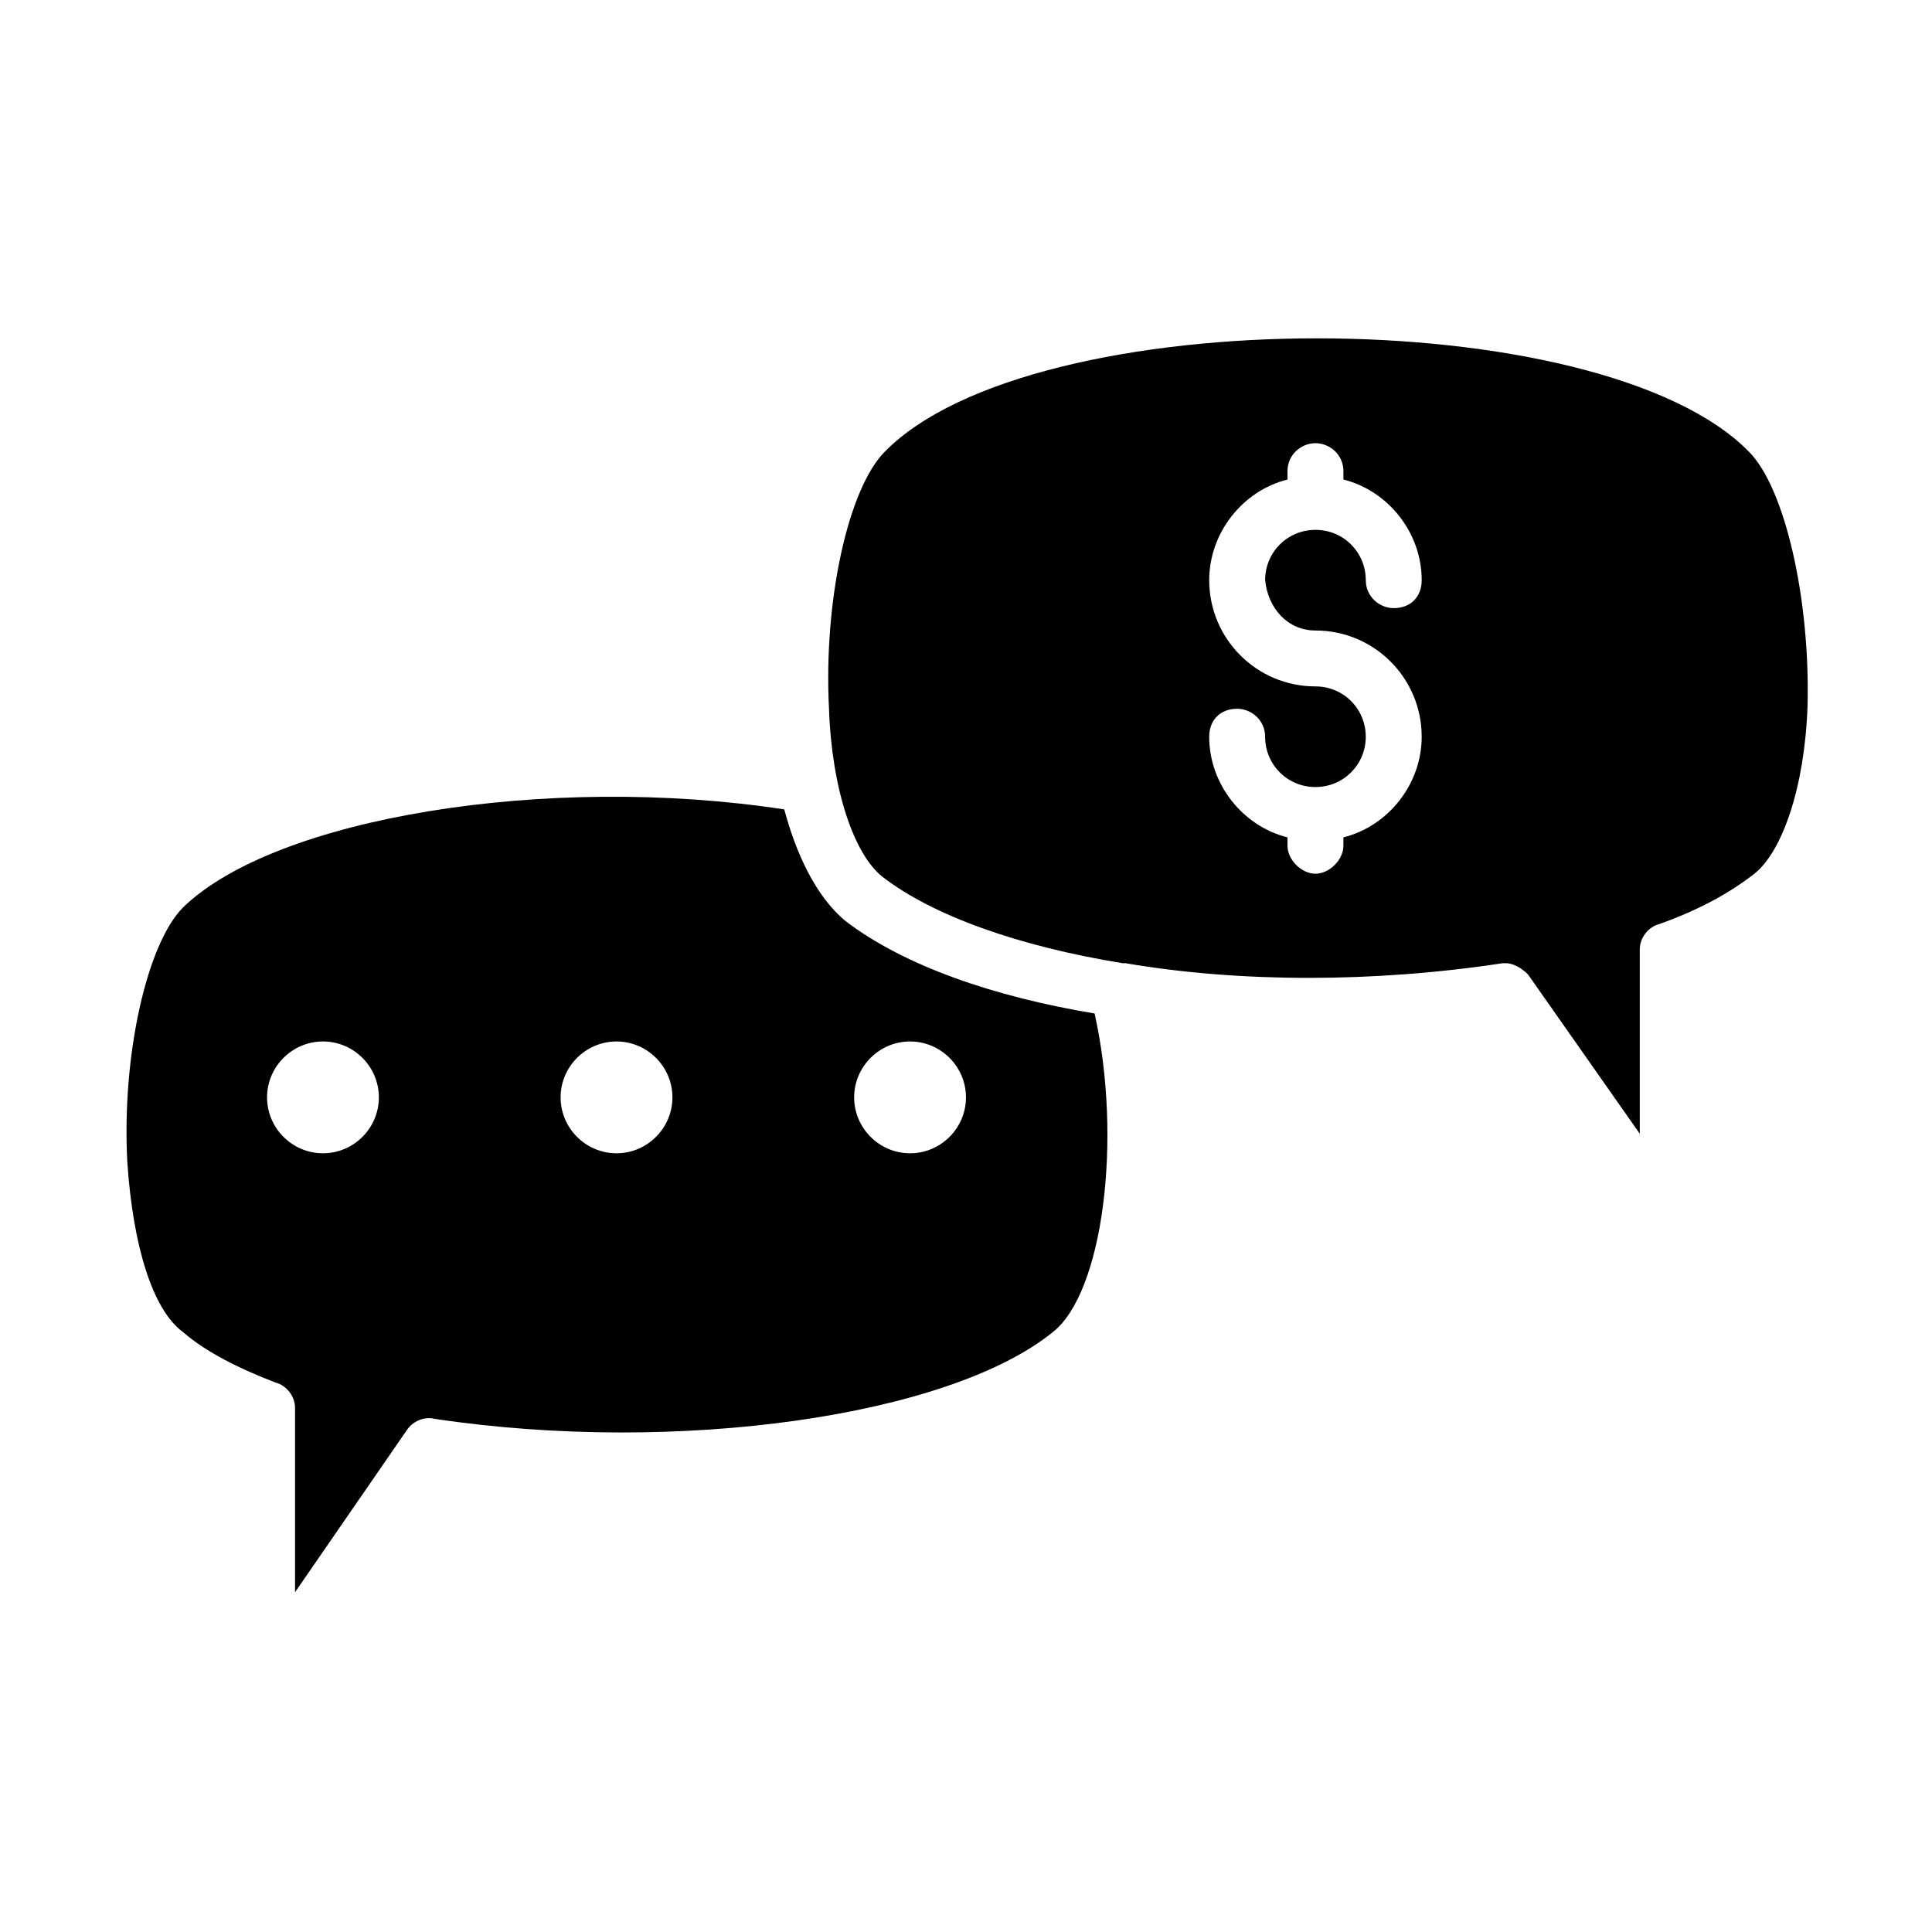
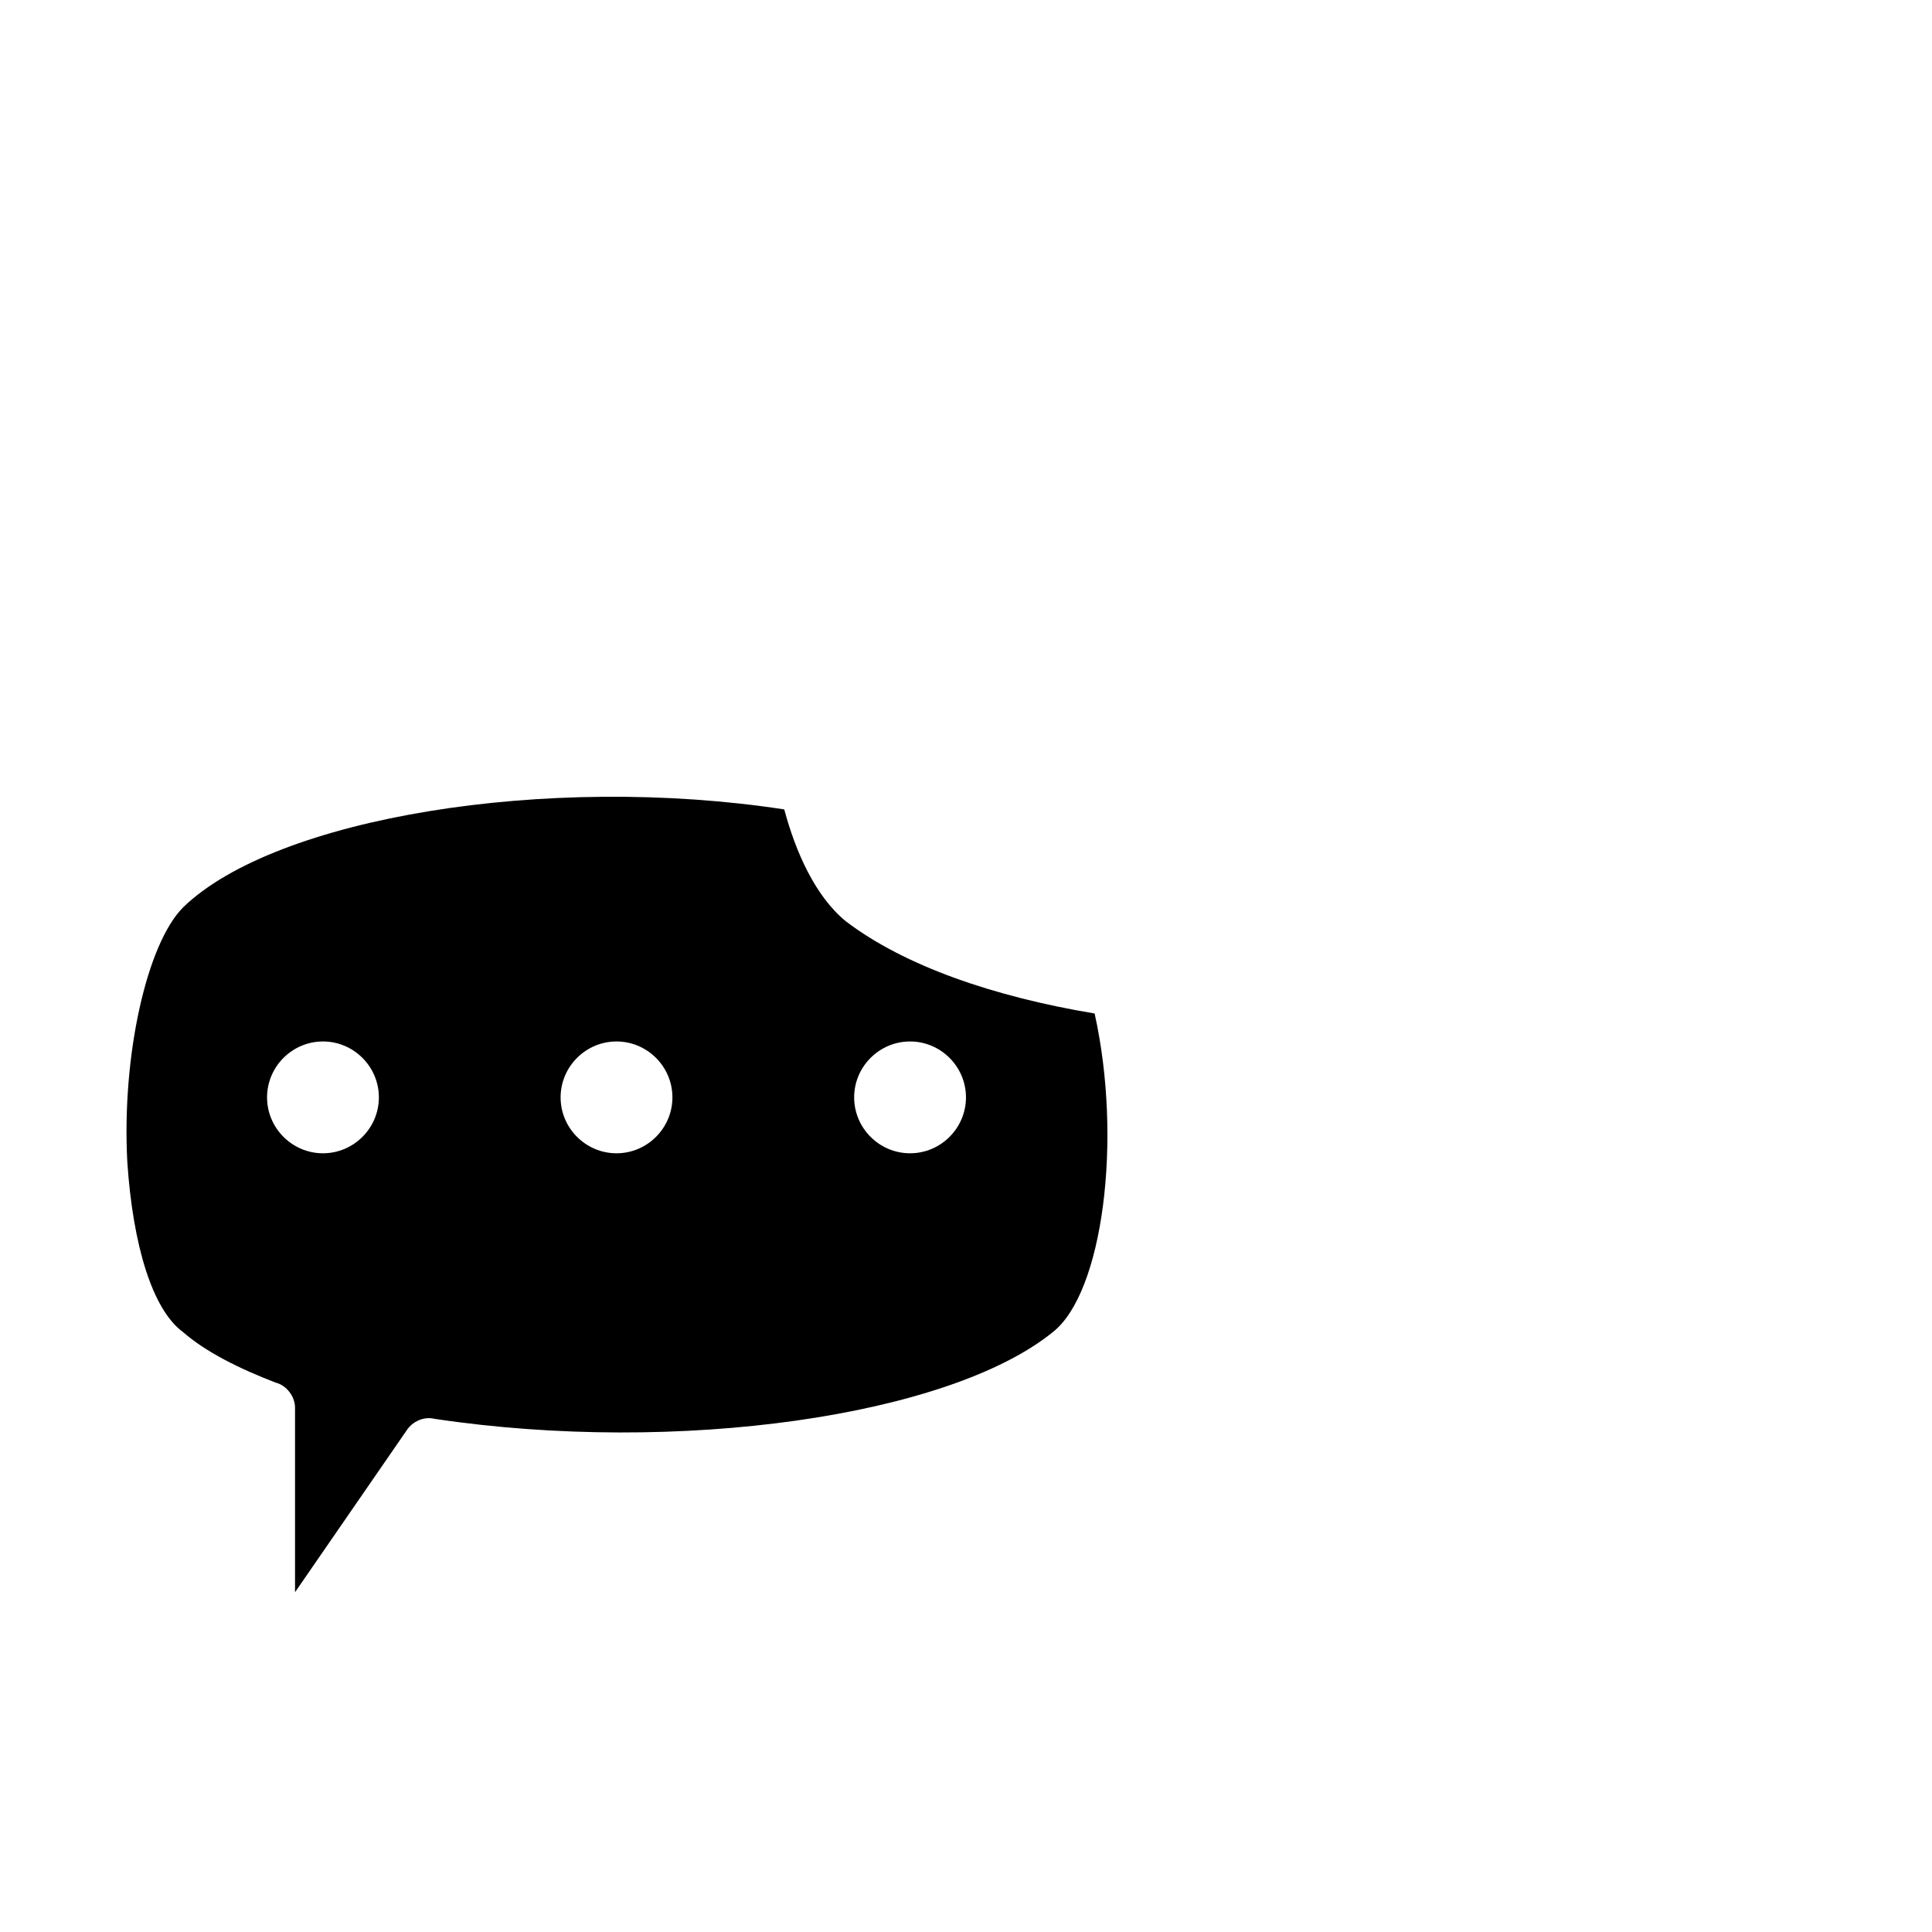
<svg xmlns="http://www.w3.org/2000/svg" fill="#000000" width="800px" height="800px" version="1.1" viewBox="144 144 512 512">
  <g>
-     <path d="m607.45 263.67c-39.266-40.008-189.67-40.008-228.94 0-9.633 9.633-16.301 39.266-14.816 68.164 0.742 21.484 6.668 38.527 14.078 44.453 13.336 10.371 36.305 18.523 63.719 22.969h0.742c30.375 5.188 65.941 5.188 100.02 0h0.742c2.223 0 4.445 1.48 5.926 2.965l29.637 42.23v-48.898c0-2.965 2.223-5.926 5.188-6.668 10.371-3.703 18.523-8.148 25.191-13.336 7.41-5.926 13.336-22.969 14.078-44.453 0.734-28.156-5.934-57.793-15.566-67.426zm-114.84 47.418c15.559 0 28.152 12.594 28.152 28.152 0 12.594-8.891 23.707-20.746 26.672v2.223c0 3.703-3.703 7.41-7.41 7.41-3.703 0-7.41-3.703-7.41-7.41v-2.223c-11.855-2.965-20.746-14.078-20.746-26.672 0-4.445 2.965-7.41 7.41-7.41 3.703 0 7.41 2.965 7.41 7.41 0 7.41 5.926 13.336 13.336 13.336 7.41 0 13.336-5.926 13.336-13.336 0-7.41-5.926-13.336-13.336-13.336-15.559 0-28.152-12.594-28.152-28.152 0-12.594 8.891-23.707 20.746-26.672v-2.223c0-4.445 3.703-7.41 7.41-7.41 3.703 0 7.41 2.965 7.41 7.41v2.223c11.855 2.965 20.746 14.078 20.746 26.672 0 4.445-2.965 7.41-7.41 7.41-3.703 0-7.41-2.965-7.41-7.41 0-7.41-5.926-13.336-13.336-13.336s-13.336 5.926-13.336 13.336c0.742 7.41 5.93 13.336 13.336 13.336z" />
    <path d="m368.14 388.14c-8.148-6.668-13.336-18.523-16.301-29.637-62.977-9.633-134.84 2.223-159.29 25.934-9.633 9.633-16.301 39.266-14.816 67.422 1.48 22.227 6.668 39.266 14.816 45.191 5.926 5.188 14.816 9.633 24.449 13.336 2.965 0.742 5.188 3.703 5.188 6.668v48.898l29.637-42.973c1.48-2.223 4.445-3.703 7.41-2.965 64.457 9.633 136.32-0.742 163.74-22.969 13.336-10.371 18.523-51.121 11.113-84.461-26.676-4.441-50.383-12.59-65.941-24.445zm-138.55 61.492c-8.148 0-14.816-6.668-14.816-14.816 0-8.148 6.668-14.816 14.816-14.816s14.816 6.668 14.816 14.816c0 8.148-6.668 14.816-14.816 14.816zm77.793 0c-8.148 0-14.816-6.668-14.816-14.816 0-8.148 6.668-14.816 14.816-14.816 8.148 0 14.816 6.668 14.816 14.816 0 8.148-6.668 14.816-14.816 14.816zm77.793 0c-8.148 0-14.816-6.668-14.816-14.816 0-8.148 6.668-14.816 14.816-14.816 8.148 0 14.816 6.668 14.816 14.816 0.004 8.148-6.664 14.816-14.816 14.816z" />
  </g>
</svg>